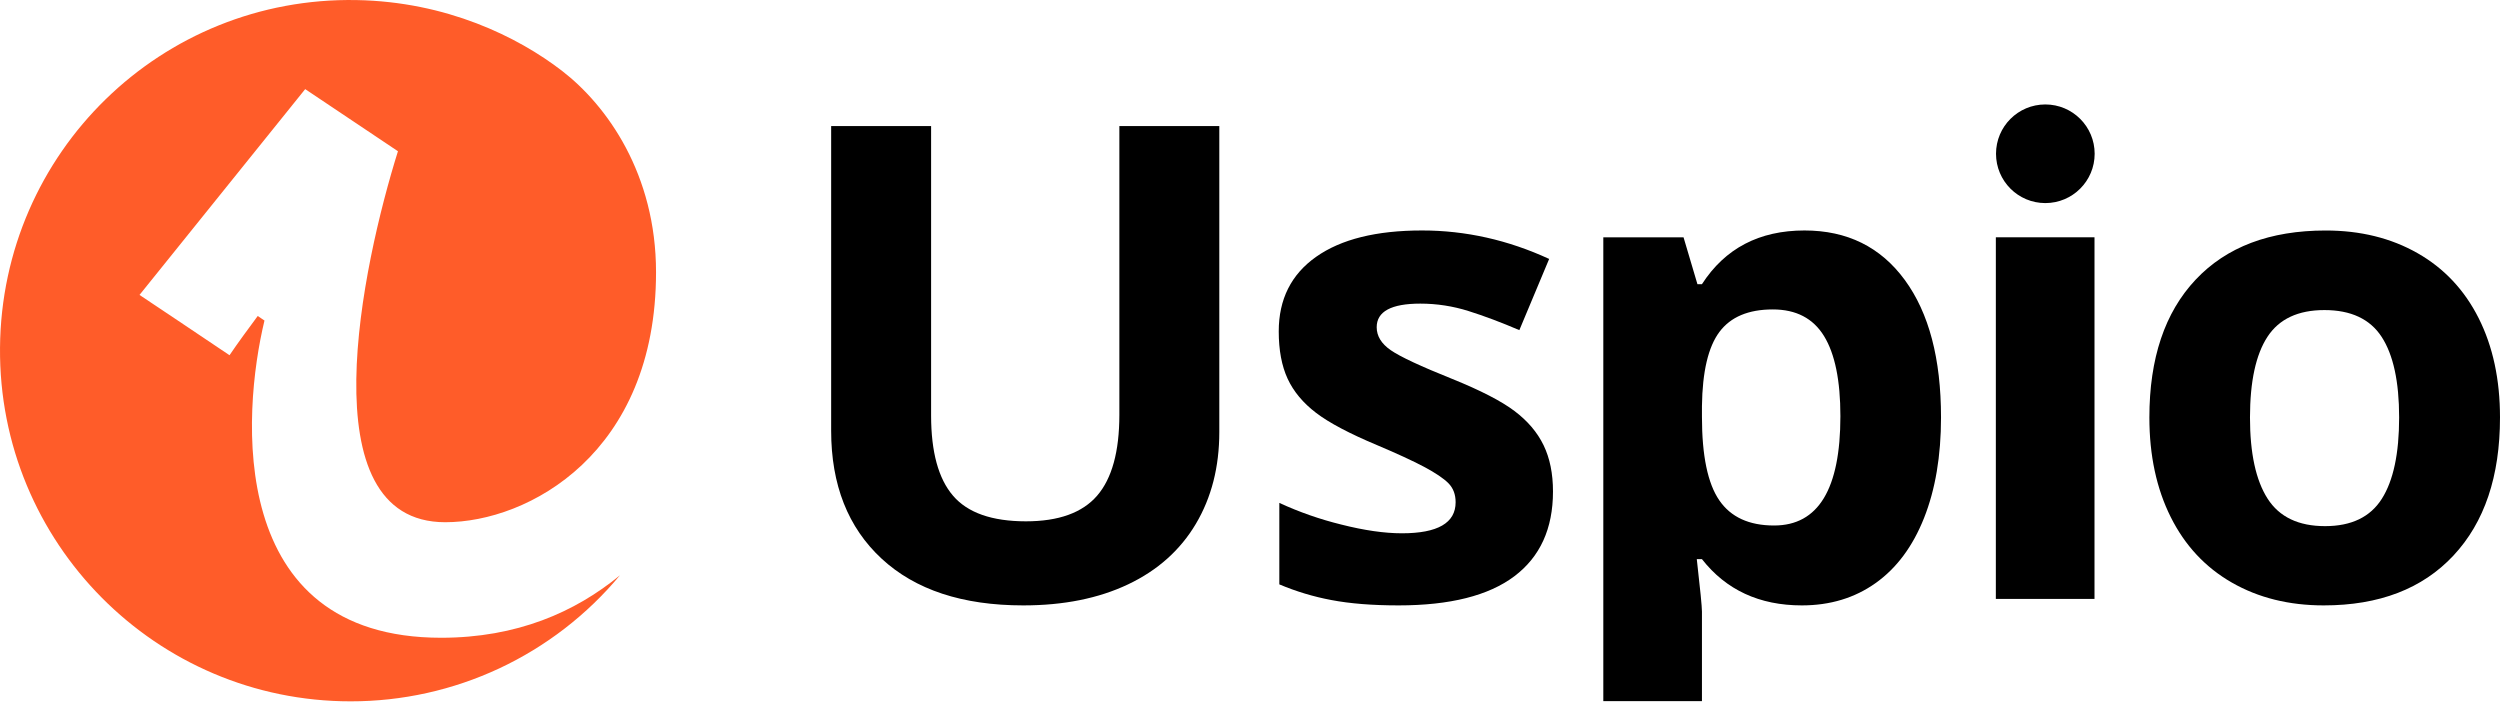
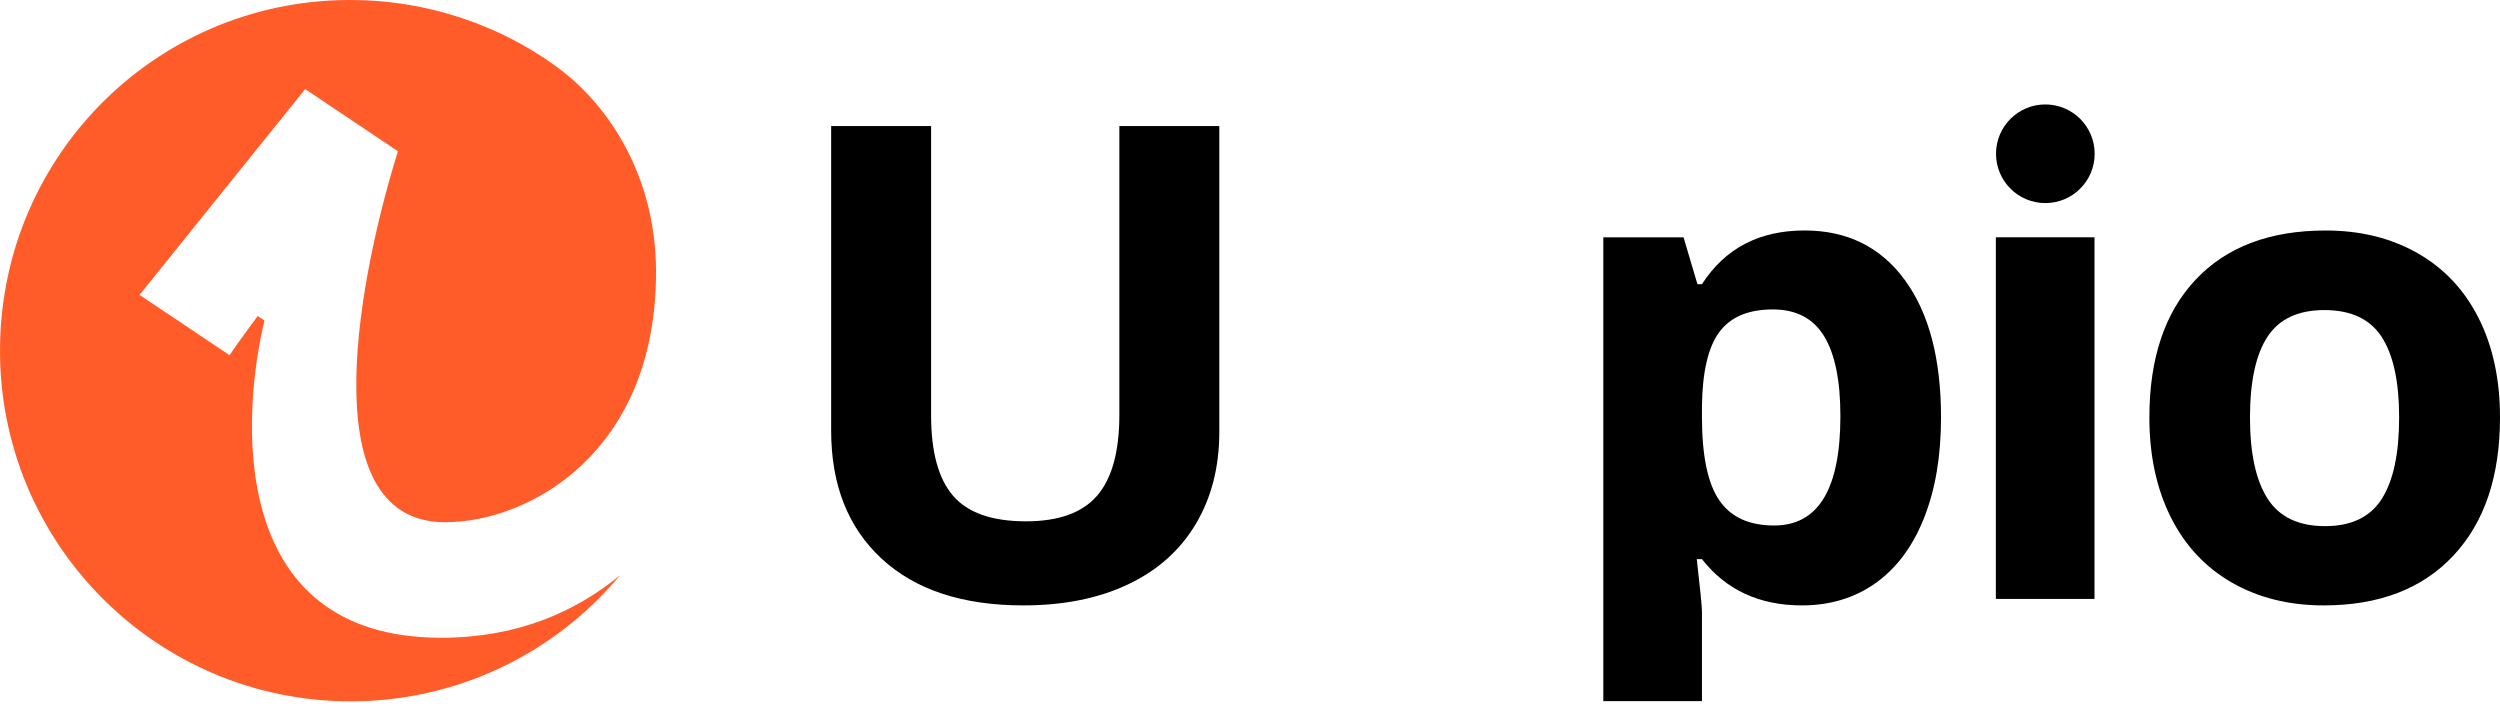
<svg xmlns="http://www.w3.org/2000/svg" width="145" height="41" viewBox="0 0 145 41" fill="none">
  <path d="M70.72 7.31V25.057C70.72 27.083 70.266 28.858 69.359 30.385C68.452 31.911 67.142 33.08 65.429 33.893C63.716 34.706 61.69 35.113 59.351 35.113C55.824 35.113 53.084 34.209 51.134 32.402C49.183 30.595 48.207 28.121 48.207 24.982V7.31H54.004V24.1C54.004 26.214 54.428 27.765 55.277 28.753C56.125 29.741 57.533 30.236 59.501 30.237C61.402 30.237 62.781 29.739 63.637 28.745C64.494 27.75 64.922 26.19 64.923 24.065V7.31H70.72Z" fill="black" />
-   <path d="M90.073 28.508C90.073 30.66 89.326 32.298 87.831 33.424C86.336 34.549 84.101 35.112 81.124 35.113C79.598 35.113 78.297 35.009 77.222 34.803C76.186 34.609 75.173 34.304 74.201 33.894V29.168C75.356 29.7 76.559 30.121 77.794 30.424C79.127 30.762 80.3 30.931 81.312 30.931C83.388 30.931 84.426 30.331 84.426 29.13C84.426 28.68 84.289 28.314 84.014 28.033C83.739 27.752 83.264 27.432 82.591 27.073C81.915 26.717 81.014 26.301 79.889 25.826C78.276 25.151 77.091 24.525 76.334 23.947C75.577 23.37 75.027 22.71 74.683 21.968C74.339 21.224 74.167 20.308 74.167 19.22C74.167 17.357 74.889 15.915 76.334 14.896C77.778 13.876 79.826 13.367 82.478 13.367C85.004 13.367 87.462 13.917 89.851 15.018L88.122 19.148C87.072 18.698 86.09 18.329 85.176 18.041C84.272 17.755 83.329 17.61 82.381 17.61C80.693 17.61 79.849 18.066 79.848 18.979C79.848 19.492 80.12 19.936 80.665 20.312C81.209 20.689 82.4 21.245 84.24 21.982C85.878 22.645 87.079 23.264 87.841 23.839C88.604 24.414 89.167 25.077 89.53 25.828C89.892 26.577 90.073 27.471 90.073 28.508Z" fill="black" />
  <path d="M104.511 35.113C102.046 35.113 100.114 34.218 98.713 32.43H98.414C98.614 34.181 98.713 35.194 98.713 35.469V40.667H92.992V13.764H97.645L98.451 16.482H98.713C100.052 14.406 102.035 13.368 104.661 13.367C107.137 13.367 109.076 14.324 110.478 16.238C111.88 18.151 112.58 20.809 112.579 24.211C112.579 26.45 112.25 28.394 111.594 30.045C110.938 31.696 110.003 32.953 108.789 33.816C107.575 34.68 106.149 35.112 104.511 35.113ZM102.822 17.947C101.409 17.947 100.377 18.382 99.727 19.251C99.077 20.12 98.739 21.555 98.713 23.556V24.177C98.713 26.428 99.048 28.041 99.718 29.017C100.387 29.993 101.447 30.48 102.898 30.479C105.461 30.479 106.743 28.366 106.743 24.139C106.743 22.075 106.428 20.527 105.796 19.495C105.164 18.463 104.173 17.947 102.822 17.947Z" fill="black" />
  <path d="M145 24.213C145 27.627 144.1 30.297 142.299 32.223C140.498 34.15 137.99 35.113 134.776 35.113C132.762 35.113 130.986 34.672 129.448 33.79C127.91 32.908 126.728 31.642 125.903 29.991C125.077 28.34 124.664 26.414 124.664 24.213C124.664 20.786 125.558 18.122 127.347 16.221C129.136 14.319 131.65 13.369 134.889 13.369C136.902 13.369 138.678 13.807 140.217 14.683C141.756 15.558 142.937 16.815 143.762 18.453C144.587 20.092 145 22.012 145 24.213ZM130.499 24.213C130.499 26.289 130.839 27.858 131.521 28.922C132.202 29.985 133.313 30.516 134.854 30.516C136.379 30.516 137.477 29.988 138.146 28.931C138.816 27.874 139.15 26.301 139.15 24.213C139.15 22.137 138.812 20.58 138.137 19.541C137.461 18.502 136.354 17.984 134.816 17.984C133.29 17.984 132.19 18.5 131.514 19.532C130.839 20.564 130.5 22.124 130.499 24.213Z" fill="black" />
  <path d="M121.481 34.737H115.759V13.763H121.481V34.737Z" fill="black" />
  <path d="M118.629 11.779C120.209 11.779 121.49 10.498 121.49 8.918C121.49 7.338 120.209 6.058 118.629 6.058C117.049 6.058 115.769 7.338 115.769 8.918C115.769 10.498 117.049 11.779 118.629 11.779Z" fill="black" />
  <path d="M14.948 18.328C14.403 19.063 13.791 19.896 13.312 20.603C12.232 19.869 8.092 17.106 8.092 17.106L17.701 5.169L23.081 8.772C21.02 15.348 17.789 30.289 25.822 30.289C30.658 30.289 38.05 26.274 38.05 15.79C38.05 10.105 35.21 6.124 32.596 4.108C30.027 2.128 25.893 0.099 20.683 0.004C9.355 -0.205 0.096 8.835 0.001 20.165C-0.093 31.477 9.049 40.678 20.339 40.678C23.32 40.68 26.264 40.027 28.963 38.764C31.662 37.5 34.05 35.658 35.957 33.367C33.358 35.506 29.975 36.99 25.587 36.99C13.076 36.99 14.037 23.992 15.34 18.591C15.271 18.546 15.043 18.393 14.948 18.328Z" fill="#FF5C29" />
</svg>